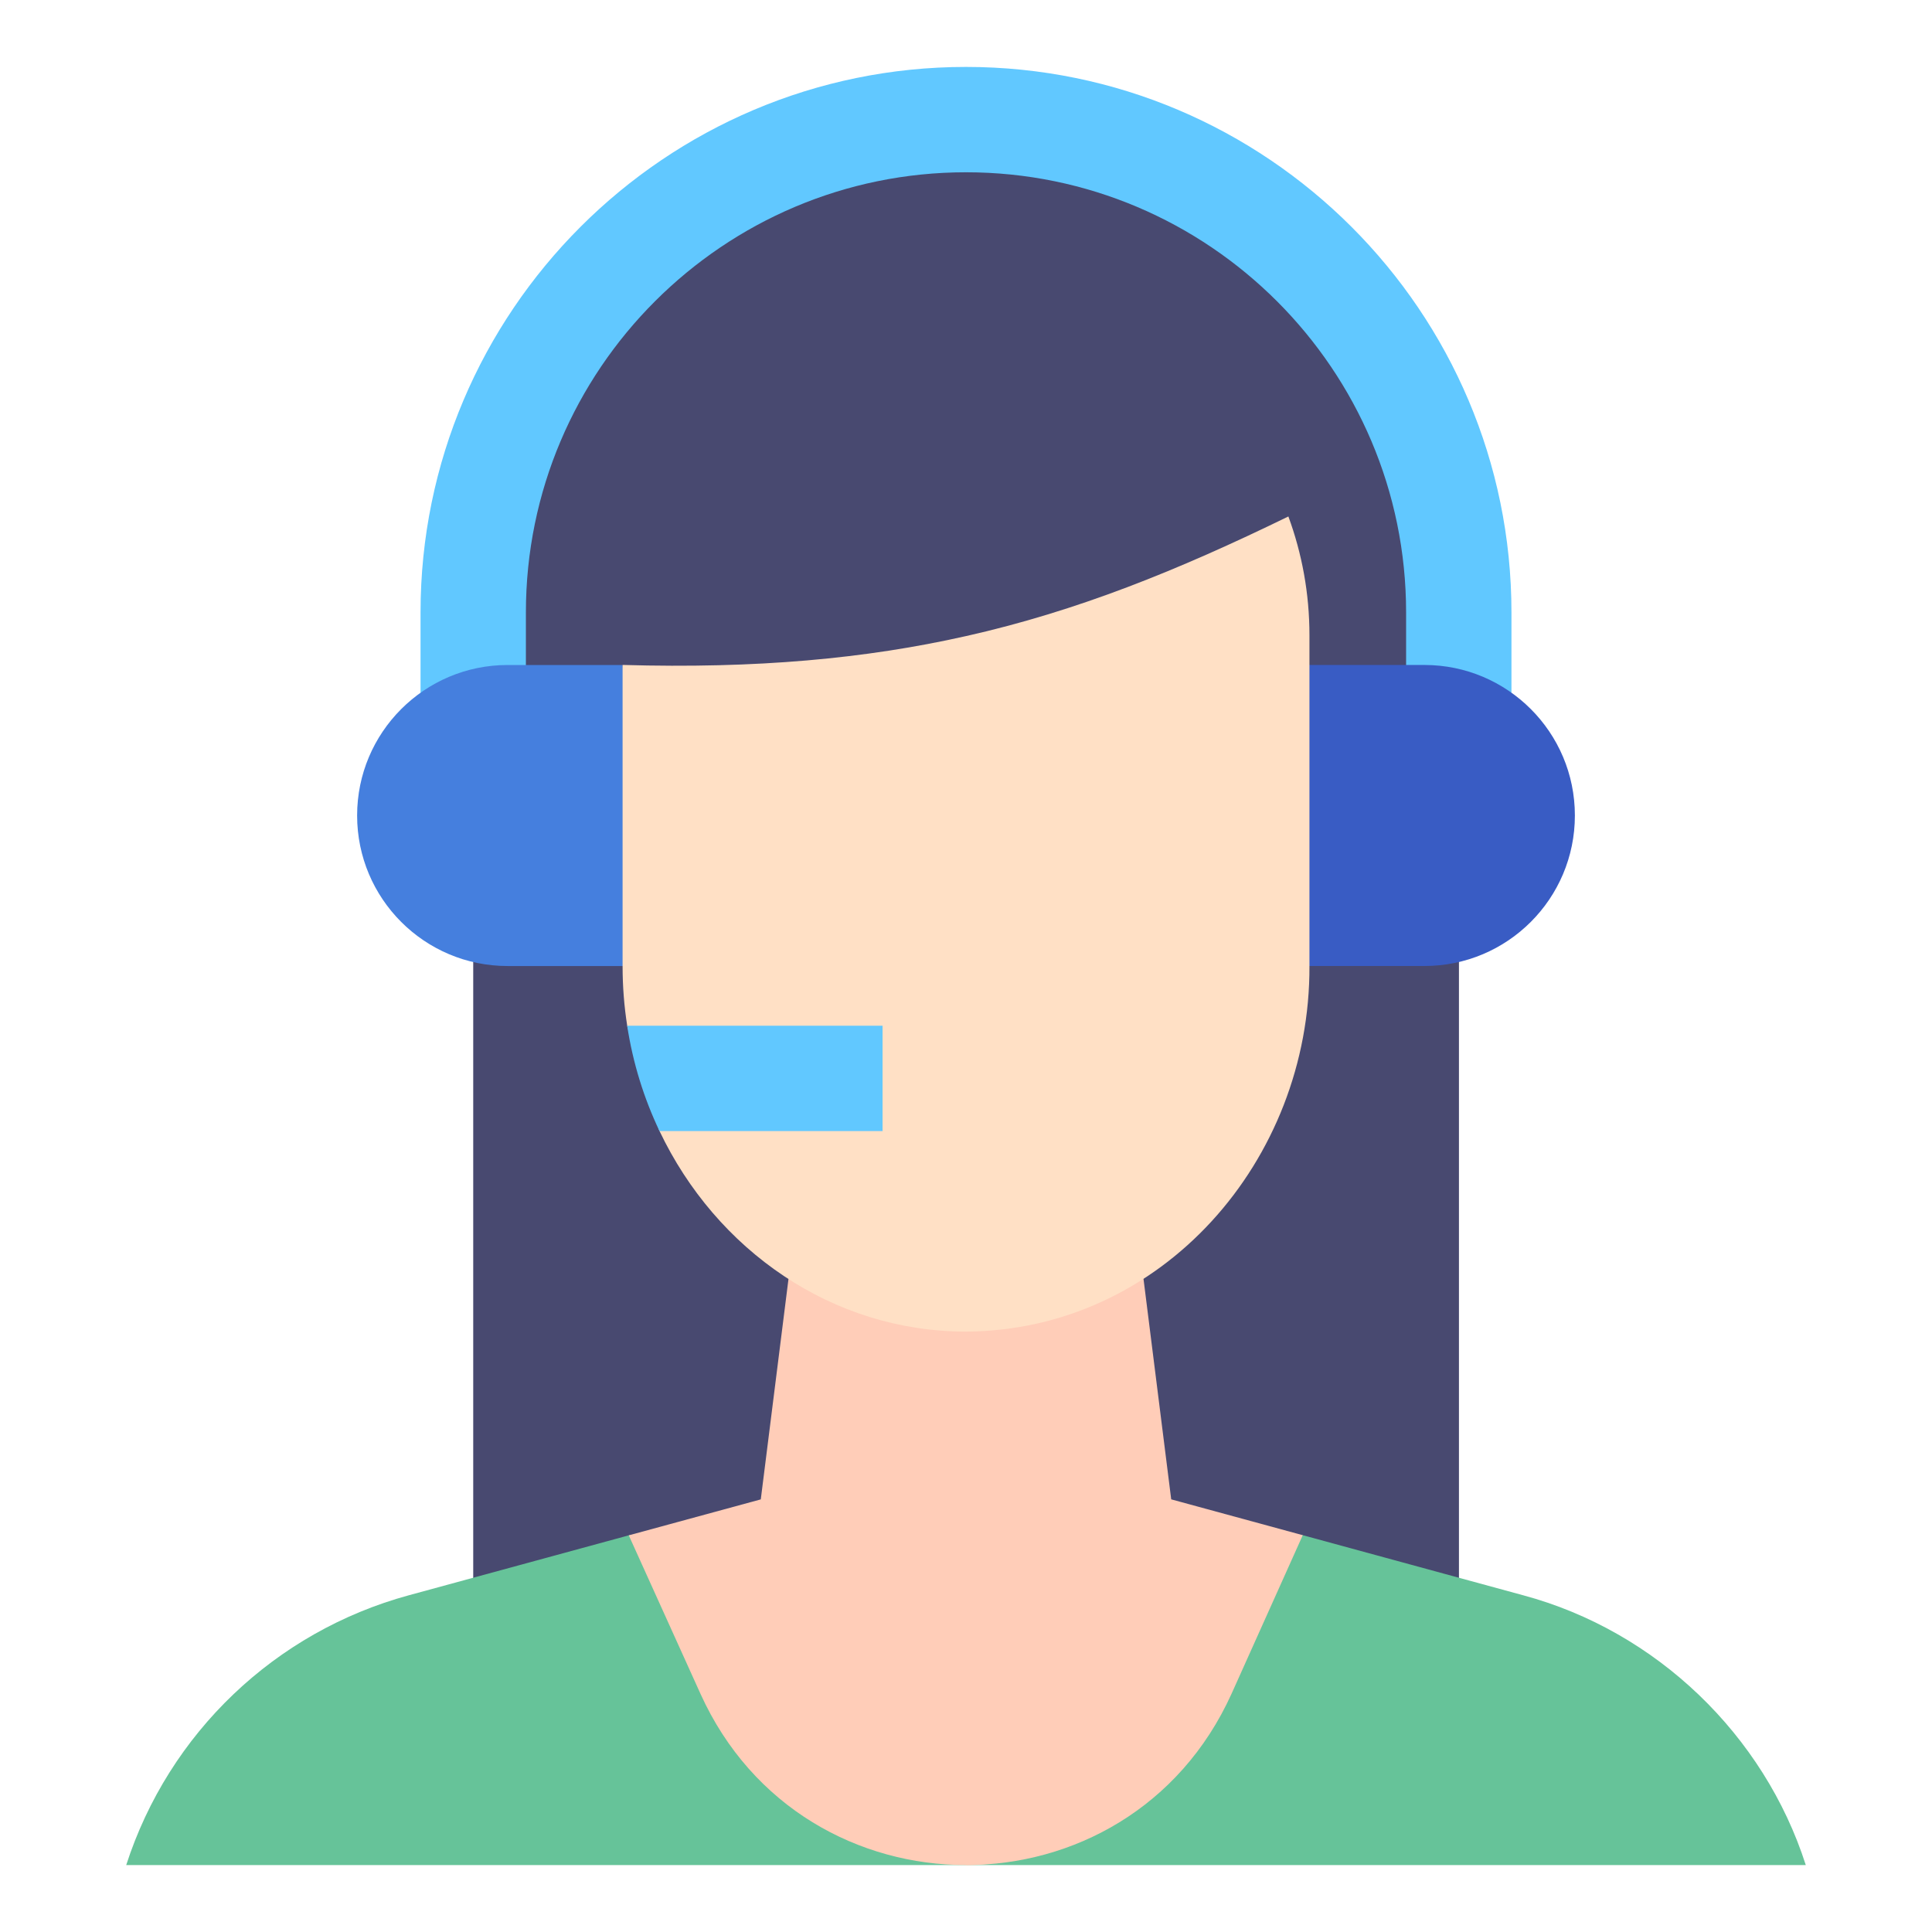
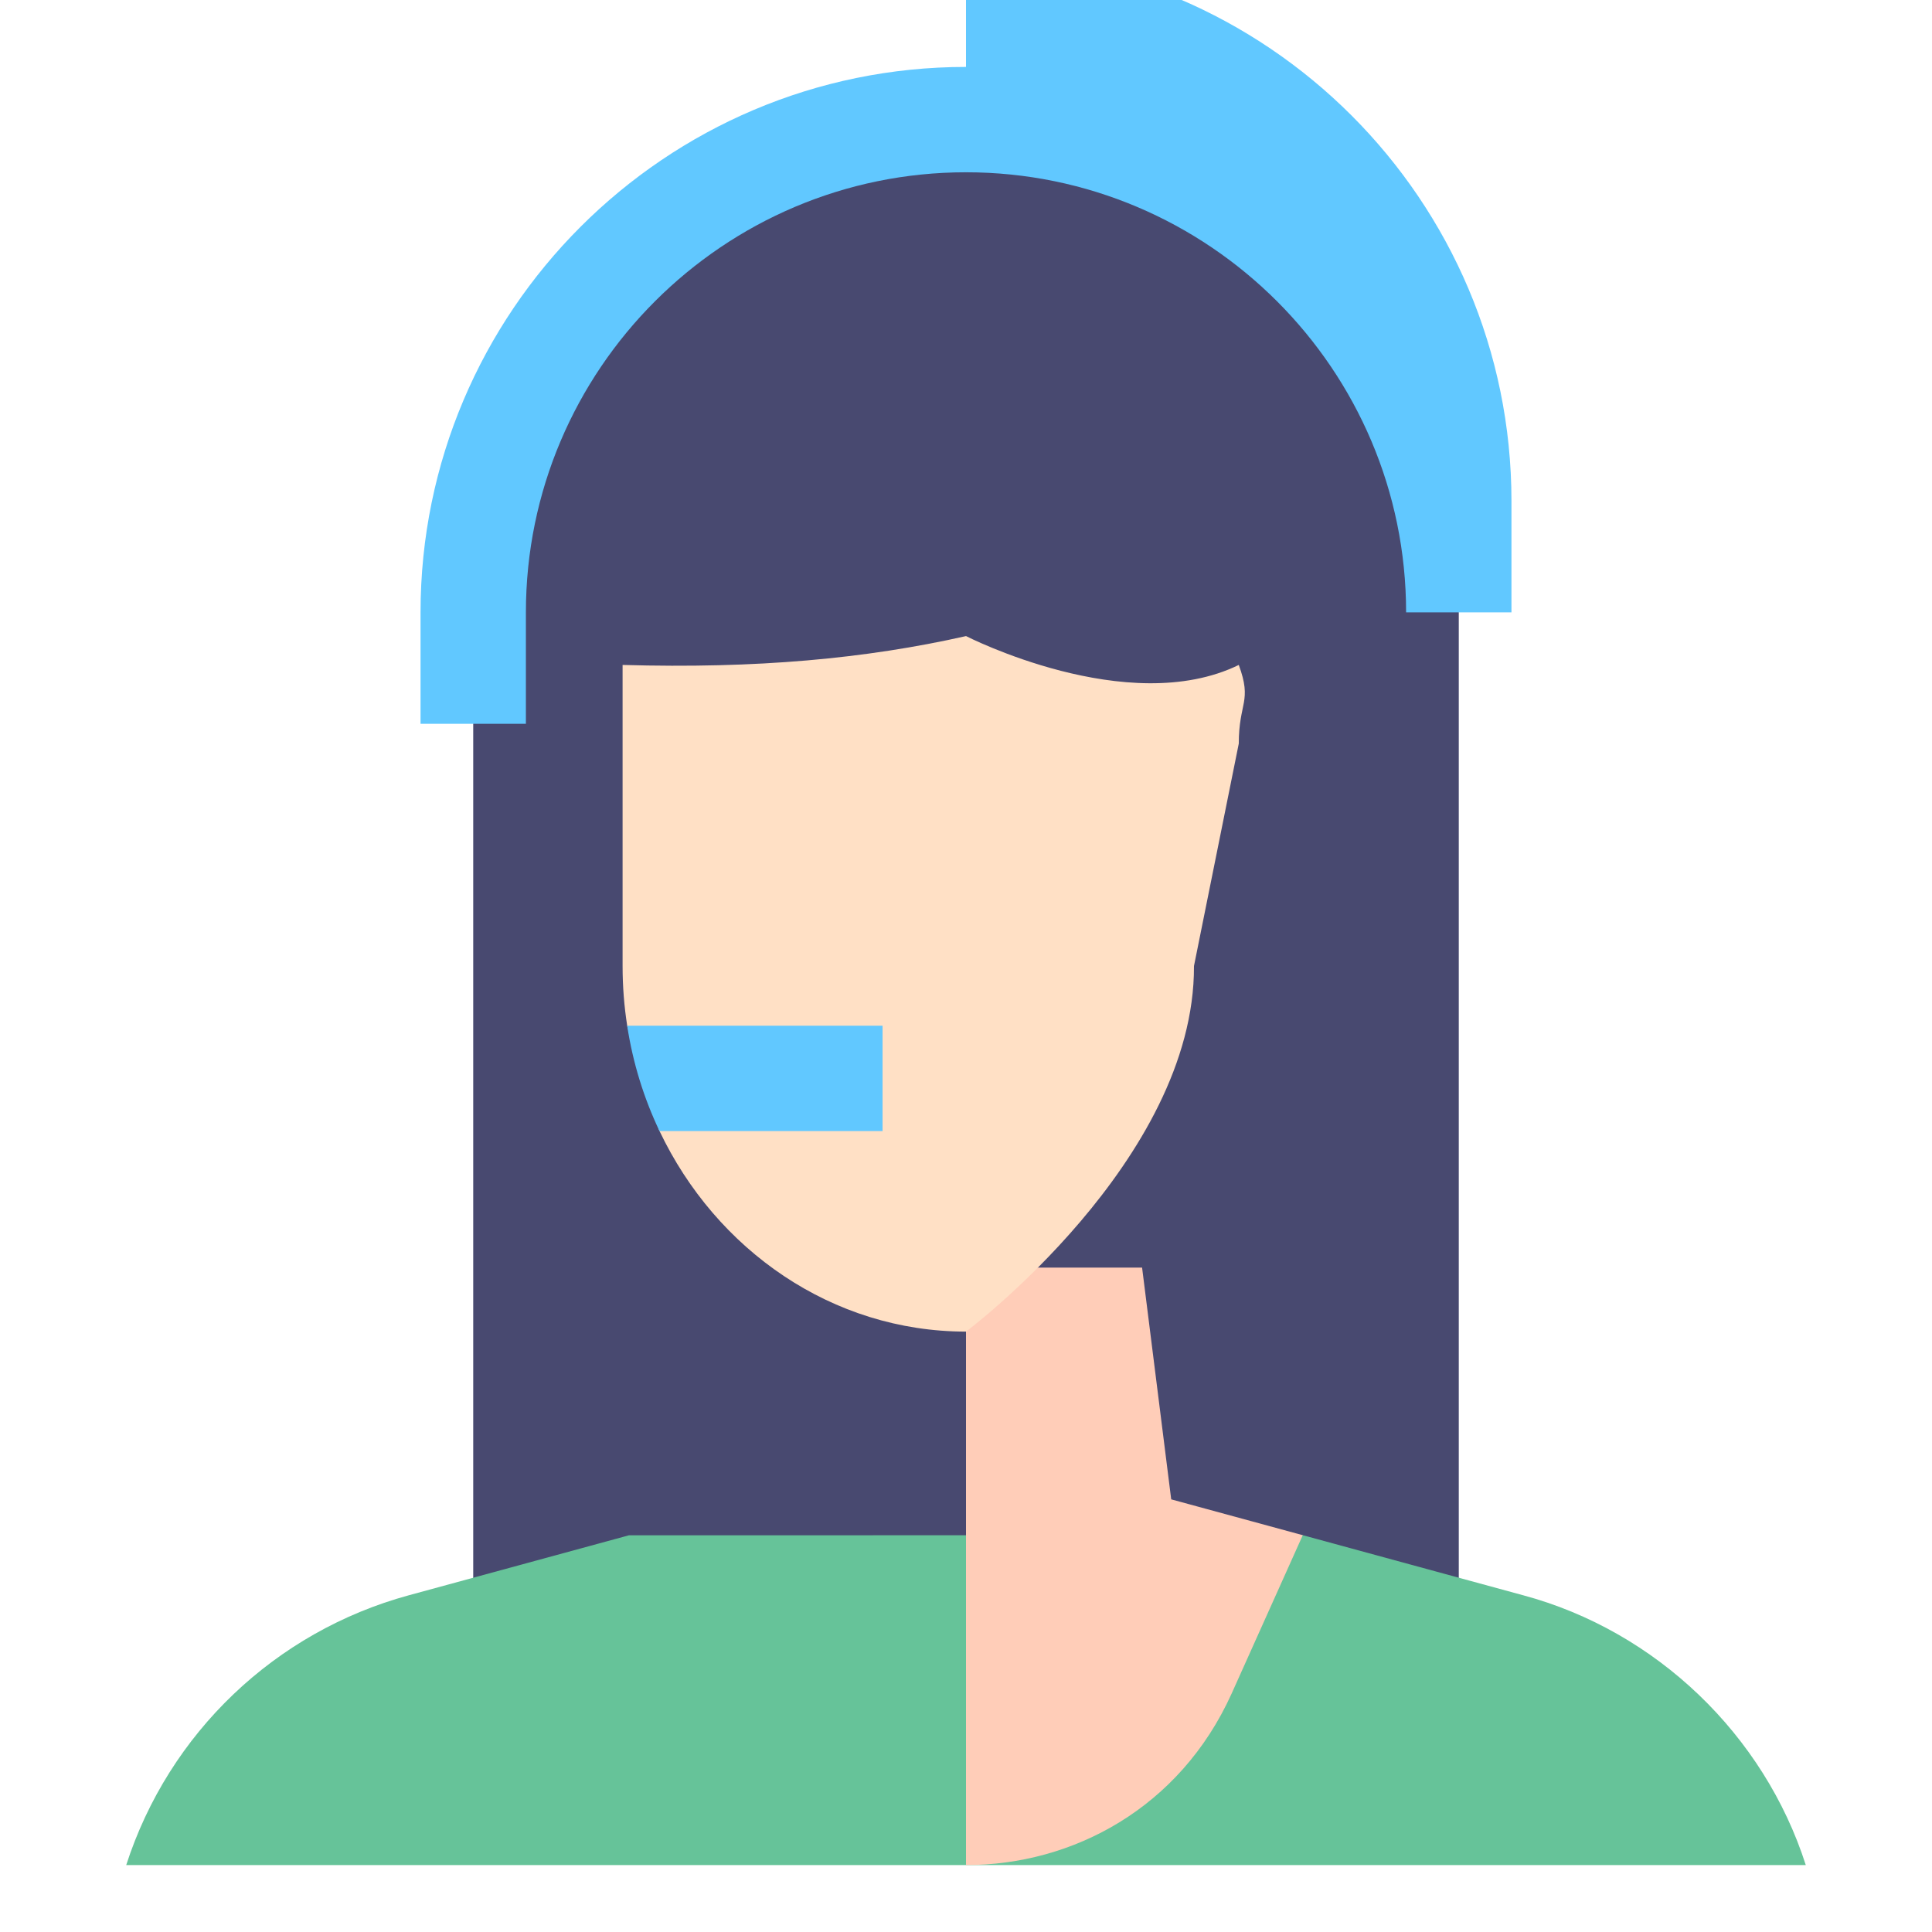
<svg xmlns="http://www.w3.org/2000/svg" id="uuid-b0ffb373-a1c4-466e-bdd4-e57fc353cceb" data-name="レイヤー 2" width="64" height="64" viewBox="0 0 64 64">
  <defs>
    <style>
      .uuid-ae4f2f13-718d-41d8-8729-0cc1afe3ca8a {
        fill: #457fde;
      }

      .uuid-a8a7bd4f-b17a-44f6-9fcf-2102a9253d6d {
        fill: #61c8ff;
      }

      .uuid-4f61018b-e2eb-4257-8f1a-19921080250a {
        fill: #484970;
      }

      .uuid-9f24dd6b-465b-47c0-9361-6e8cc66c741c {
        fill: none;
      }

      .uuid-012ab657-cc2f-44e6-a745-6e9e11f44934 {
        fill: #395cc4;
      }

      .uuid-6ab72b71-f7fa-4c4d-9acc-e12640558802 {
        fill: #ffe0c5;
      }

      .uuid-ddb335a5-62df-40d3-b678-9e7a29091d77 {
        fill: #66c399;
      }

      .uuid-12469d43-55ed-4c55-a438-a8679515cc8b {
        fill: #ffcdb8;
      }
    </style>
  </defs>
  <g id="uuid-32d49f47-693d-4ada-a425-20bd235f5e73" data-name="レイヤー 1">
    <g>
      <rect class="uuid-9f24dd6b-465b-47c0-9361-6e8cc66c741c" width="64" height="64" />
      <g>
        <path class="uuid-4f61018b-e2eb-4257-8f1a-19921080250a" d="m48.324,20.286v32.559H15.676V20.286c0-9.016,7.309-16.324,16.324-16.324s16.324,7.308,16.324,16.324h0Z" />
-         <path class="uuid-4f61018b-e2eb-4257-8f1a-19921080250a" d="m48.324,20.286v32.559h-16.324V3.962c9.015,0,16.324,7.308,16.324,16.324h0Z" />
        <path class="uuid-ddb335a5-62df-40d3-b678-9e7a29091d77" d="m20.829,50.86l-7.284,1.985c-4.431,1.206-7.953,4.568-9.364,8.938h27.819l2.467-10.926-13.638.002Z" />
        <path class="uuid-ddb335a5-62df-40d3-b678-9e7a29091d77" d="m50.455,52.845l-7.299-1.99-11.156.002v10.926h27.819c-1.38-4.308-4.948-7.752-9.364-8.938h0Z" />
-         <path class="uuid-12469d43-55ed-4c55-a438-a8679515cc8b" d="m40.878,50.856l-1.058,4.154c-1.712,3.782-4.279,6.773-7.82,6.773s-7.084-1.892-8.796-5.674l-2.375-5.249,4.373-1.191.965-7.678h8.832l1.529,8.867h4.35Z" />
        <path class="uuid-12469d43-55ed-4c55-a438-a8679515cc8b" d="m43.156,50.855l-2.36,5.254c-1.712,3.782-5.255,5.674-8.796,5.674v-19.793h5.833l.965,7.678,4.357,1.187Z" />
        <path class="uuid-a8a7bd4f-b17a-44f6-9fcf-2102a9253d6d" d="m13.931,20.286v3.691h3.49v-3.691c0-8.04,6.54-14.579,14.579-14.579l.976-1.642-.976-1.848c-9.963,0-18.069,8.106-18.069,18.069h0Z" />
-         <path class="uuid-a8a7bd4f-b17a-44f6-9fcf-2102a9253d6d" d="m32,2.217v3.49c8.039,0,14.579,6.539,14.579,14.579v3.691h3.49v-3.691c0-9.963-8.106-18.069-18.069-18.069h0Z" />
-         <path class="uuid-012ab657-cc2f-44e6-a745-6e9e11f44934" d="m42.446,22.028h4.738c2.754,0,4.986,2.232,4.986,4.986s-2.232,4.986-4.986,4.986h-4.738v-9.973Z" />
-         <path class="uuid-ae4f2f13-718d-41d8-8729-0cc1afe3ca8a" d="m21.554,32.001h-4.738c-2.754,0-4.986-2.233-4.986-4.986s2.232-4.986,4.986-4.986h3.807l.931,9.973Z" />
+         <path class="uuid-a8a7bd4f-b17a-44f6-9fcf-2102a9253d6d" d="m32,2.217v3.49c8.039,0,14.579,6.539,14.579,14.579h3.49v-3.691c0-9.963-8.106-18.069-18.069-18.069h0Z" />
        <path class="uuid-6ab72b71-f7fa-4c4d-9acc-e12640558802" d="m41.035,24.638l-1.483,7.362c.028,6.437-7.551,12.111-7.551,12.111-4.435,0-8.278-2.701-10.153-6.643-.257-.54.264-1.686.264-1.686,0,0-1.24-1.186-1.335-1.804-.101-.643-.153-1.304-.153-1.978v-9.973c4.44.127,8.057-.207,11.377-.956,0,0,5.36,2.748,9.035.956.451,1.225,0,1.229,0,2.61h0Z" />
        <path class="uuid-a8a7bd4f-b17a-44f6-9fcf-2102a9253d6d" d="m29.236,33.978v3.49h-7.389c-.515-1.081-.882-2.253-1.071-3.49h8.46Z" />
-         <path class="uuid-6ab72b71-f7fa-4c4d-9acc-e12640558802" d="m43.377,21.04v10.96c.028,6.437-4.874,12.073-11.377,12.111v-23.039c3.686-.83,7.005-2.172,10.679-3.963.451,1.225.698,2.55.698,3.931h0Z" />
      </g>
    </g>
  </g>
</svg>